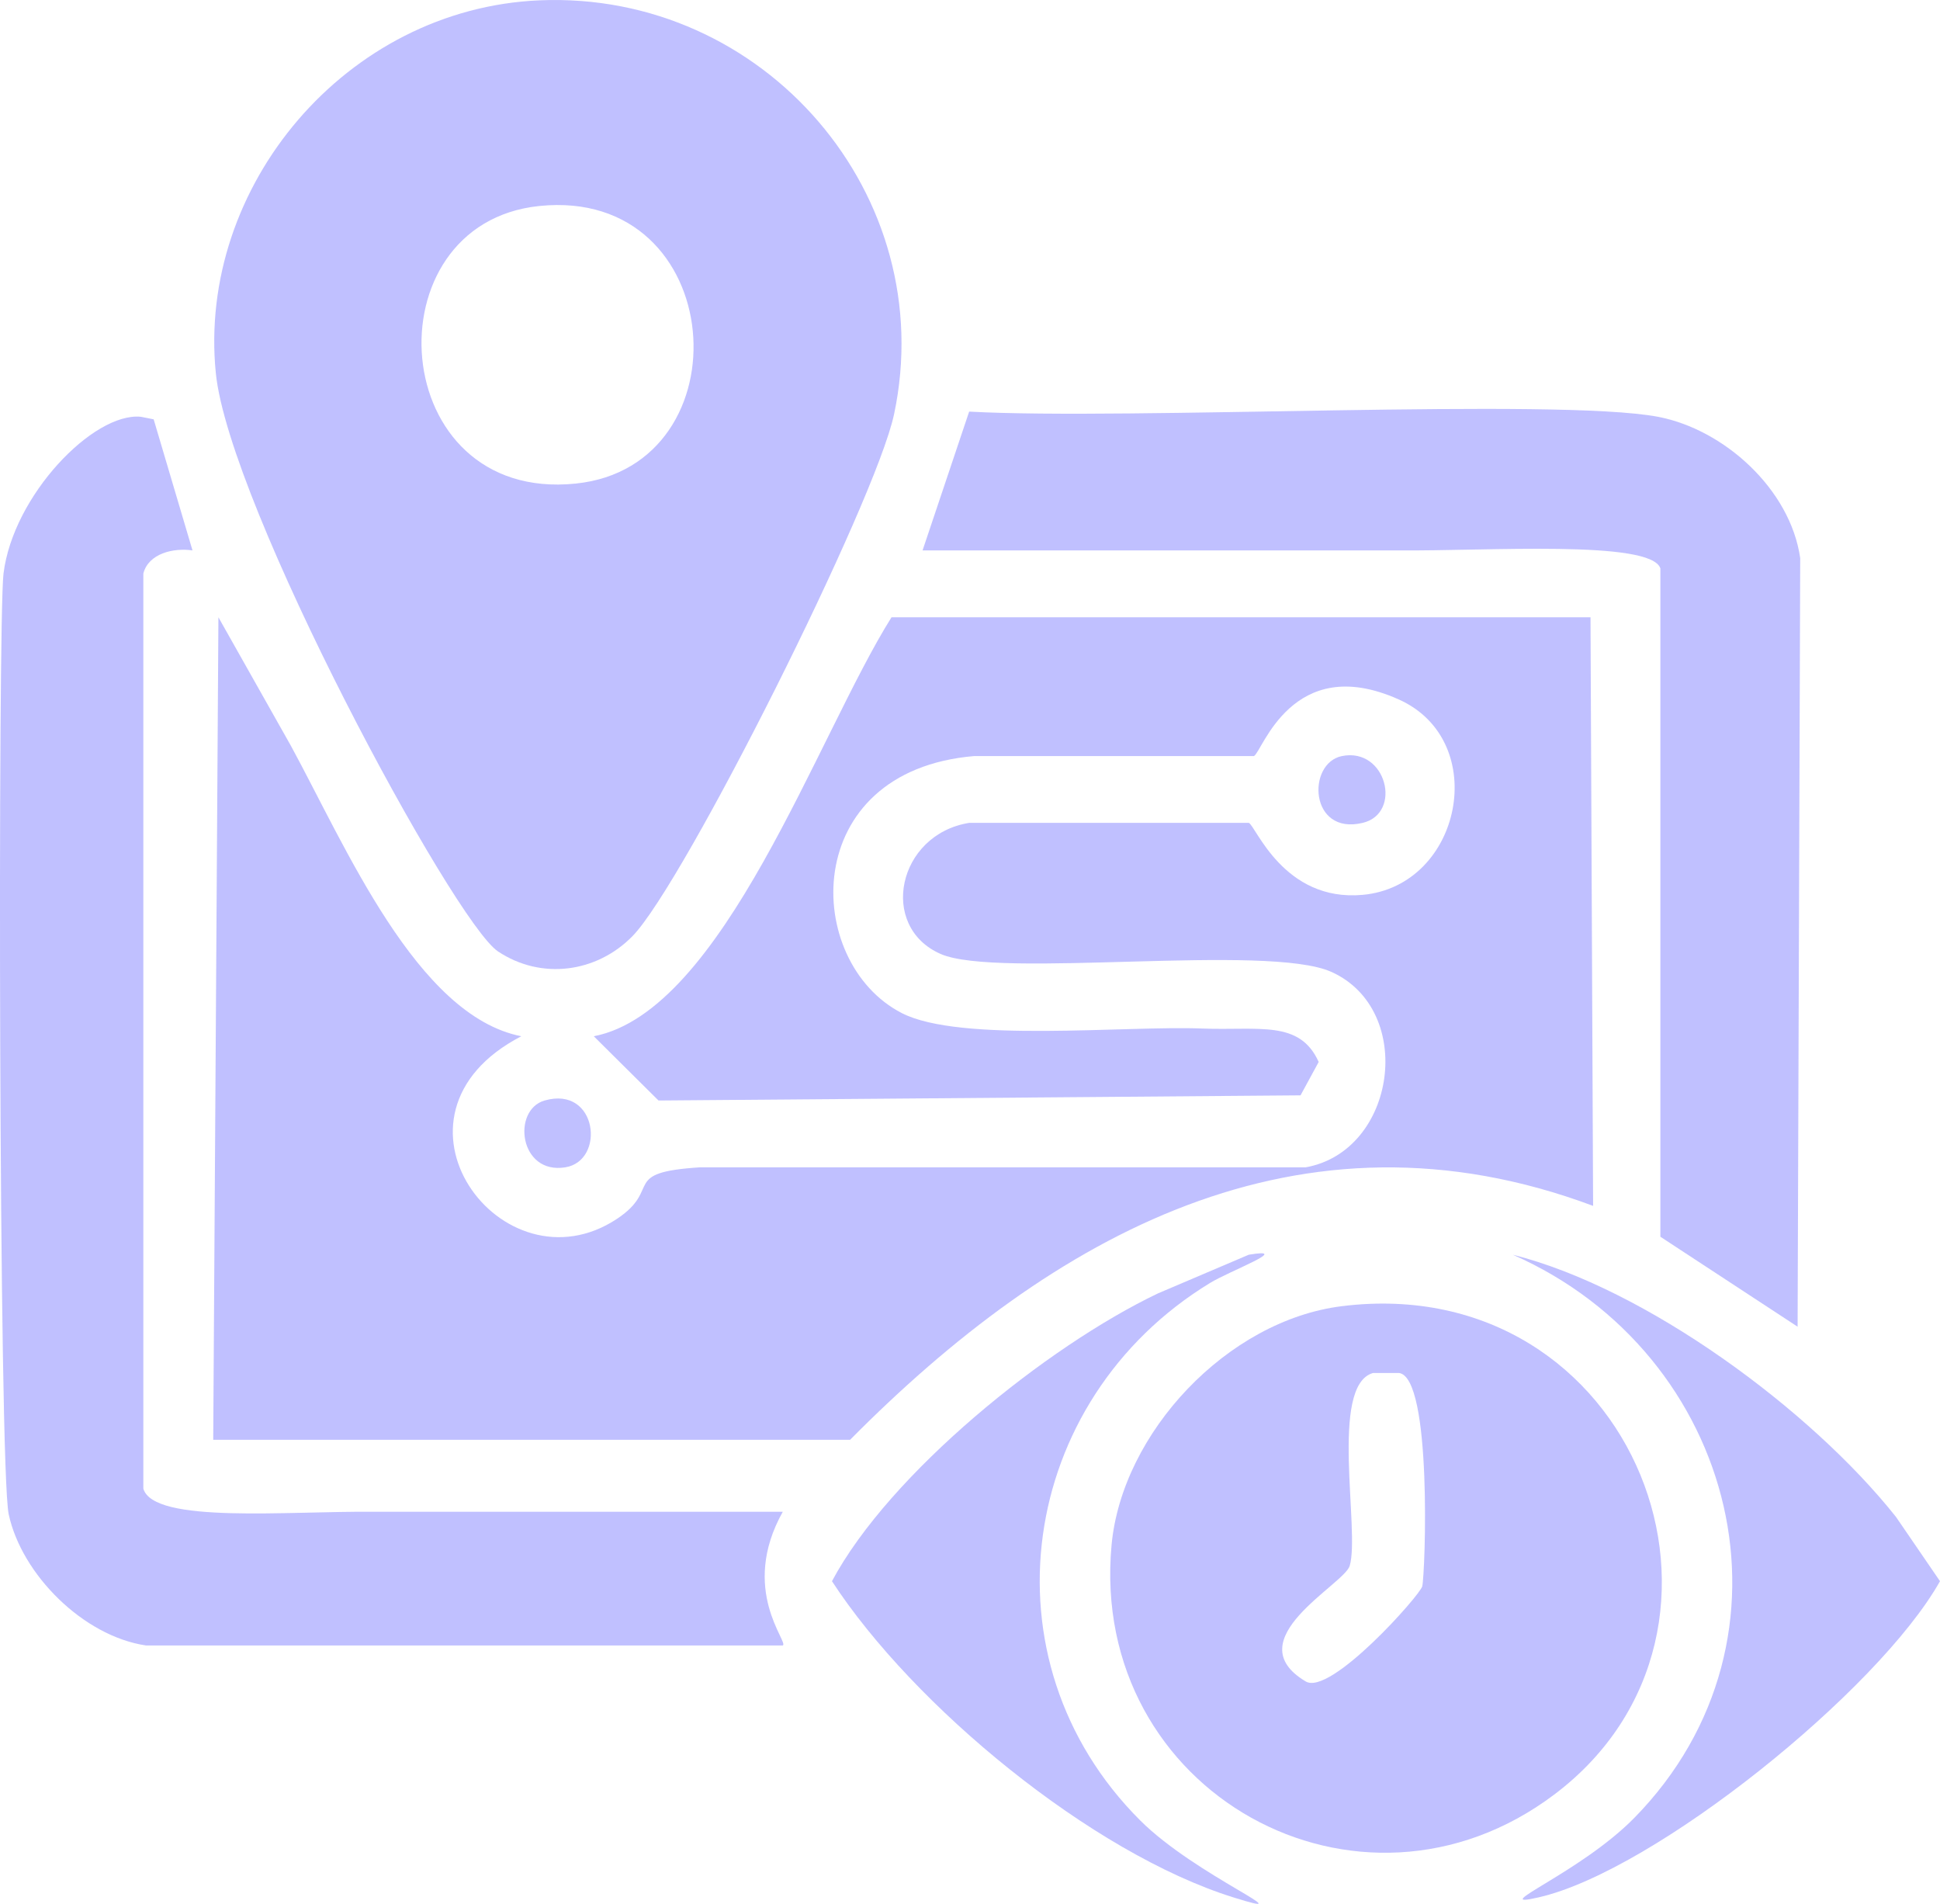
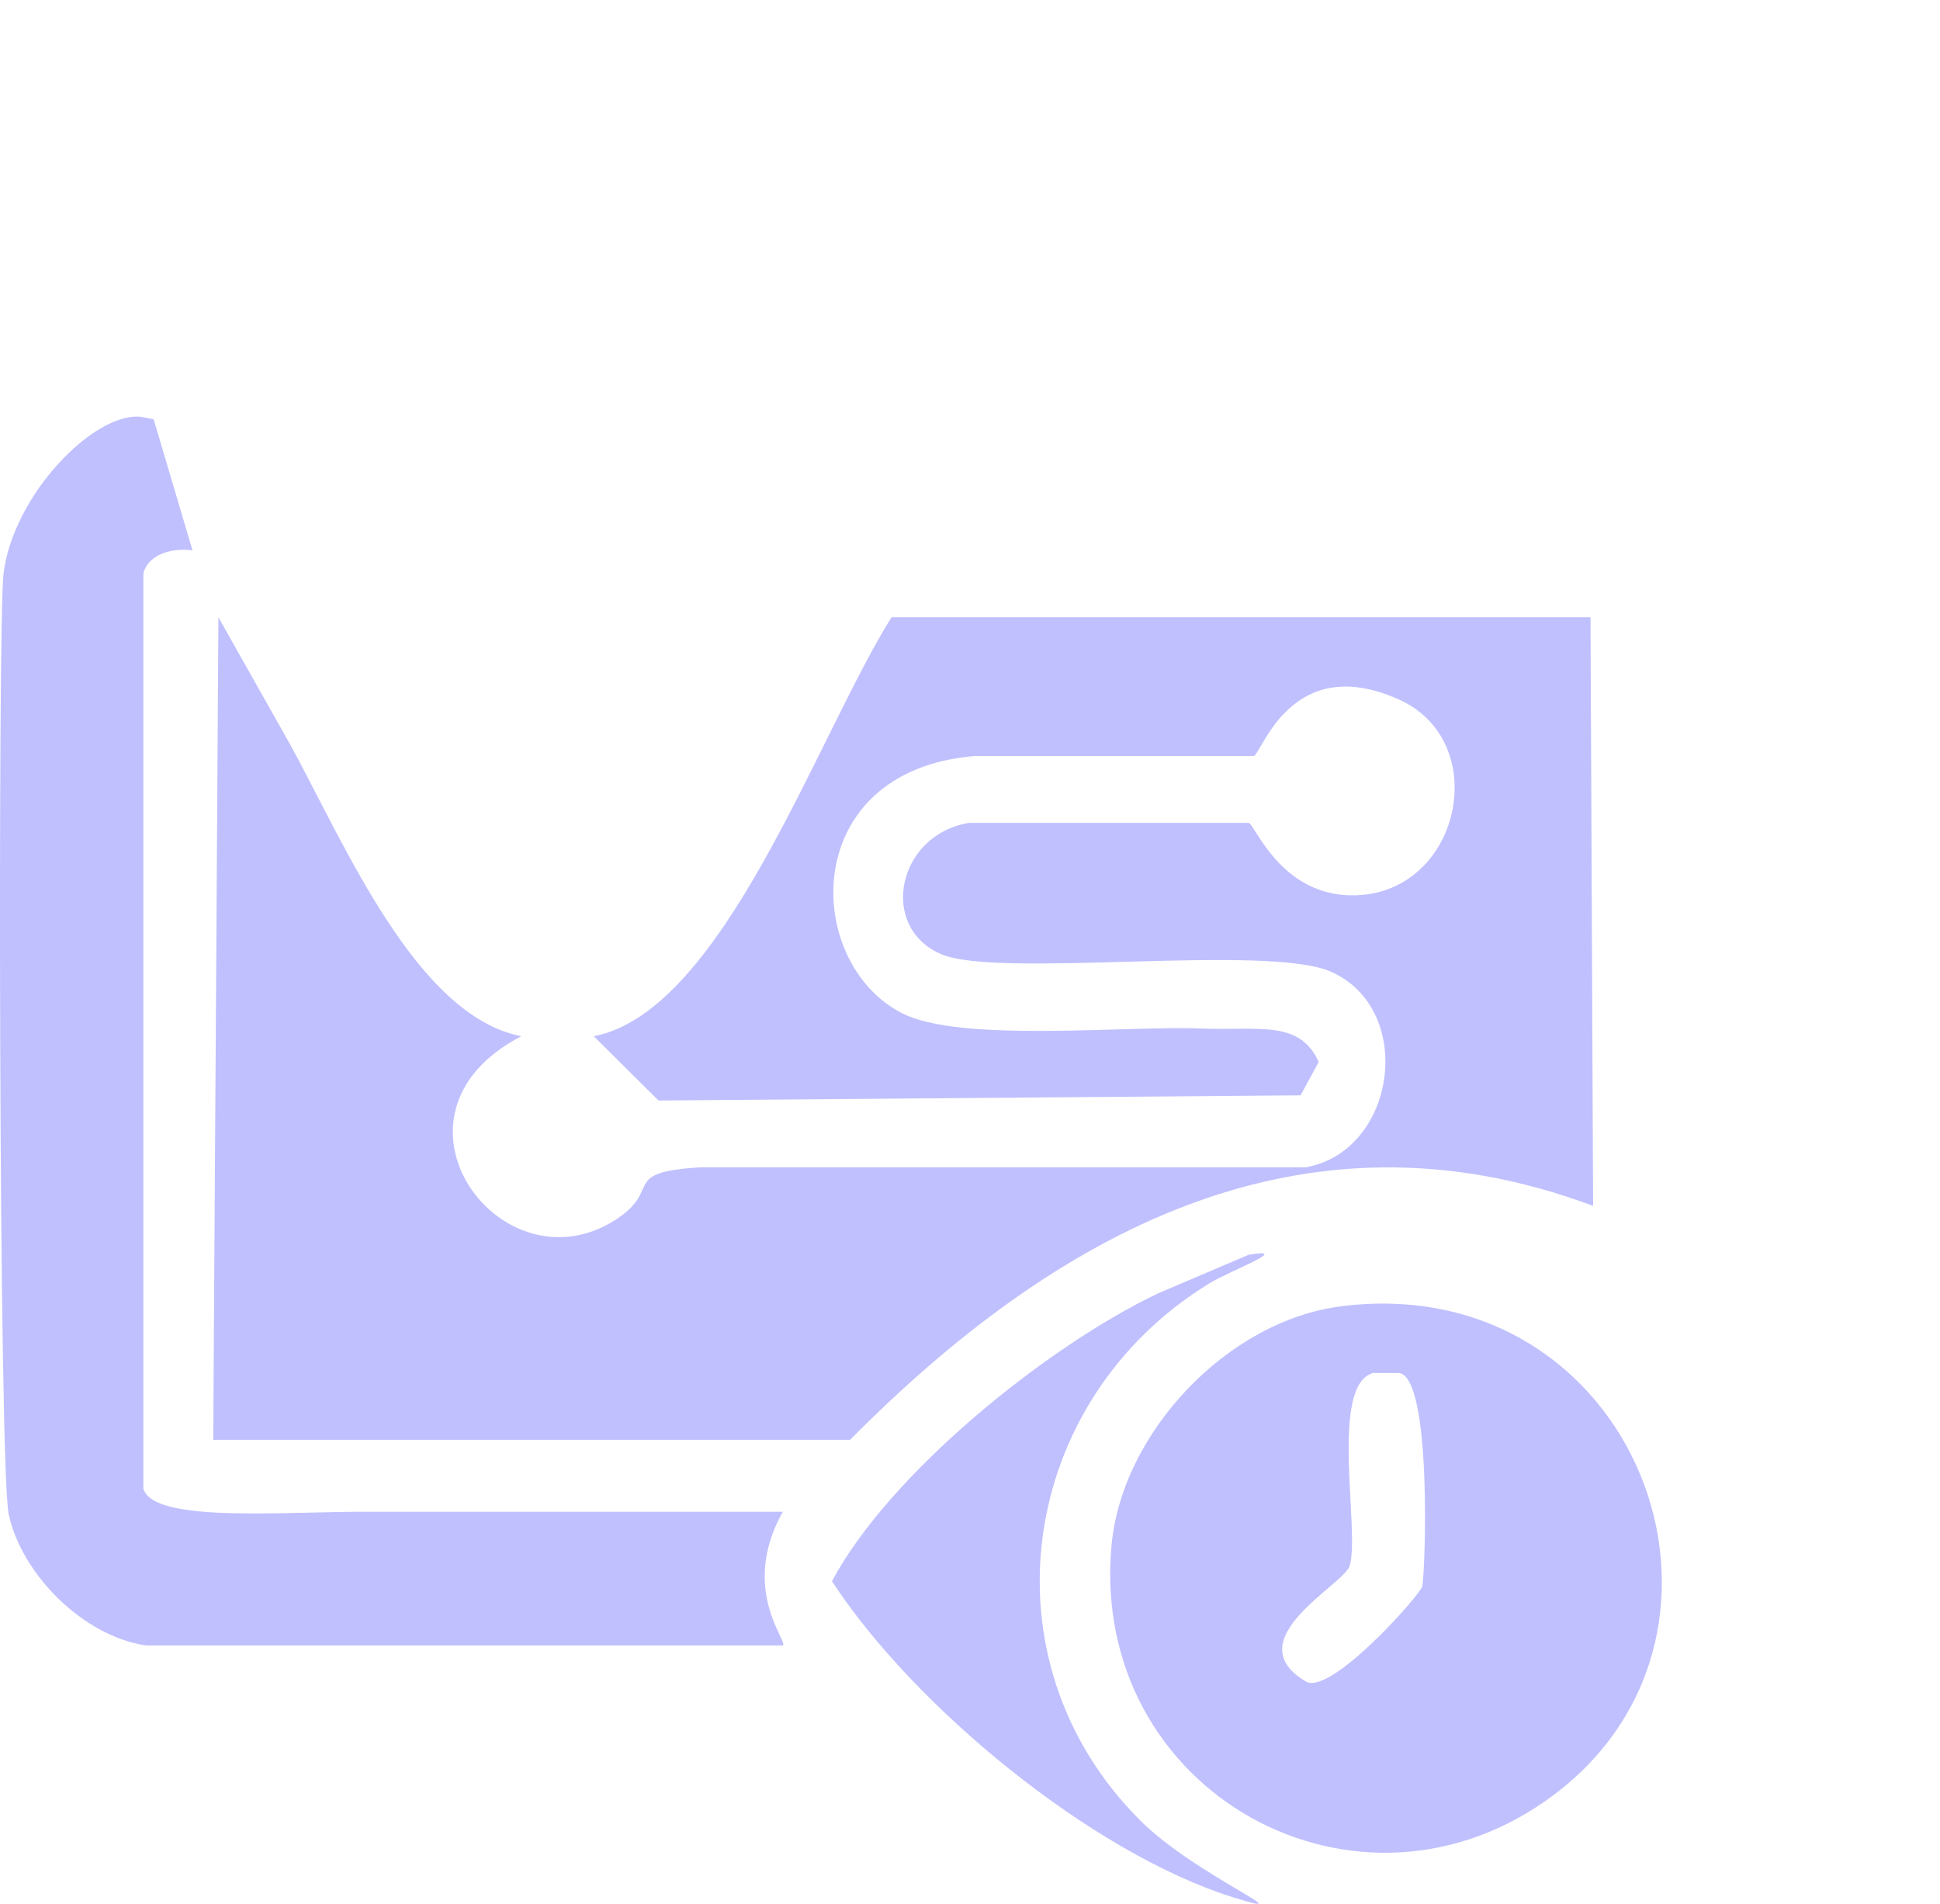
<svg xmlns="http://www.w3.org/2000/svg" viewBox="0 0 53 52">
-   <path d="M 14.737 0.009 C 20.889 -0.254 25.69 5.345 24.426 11.312 C 23.921 13.694 18.693 24.118 17.283 25.565 C 16.301 26.571 14.786 26.772 13.605 25.986 C 12.389 25.176 6.258 13.808 5.896 10.189 C 5.387 5.093 9.456 0.235 14.737 0.009 Z M 14.737 5.626 C 10.063 6.103 10.544 13.74 15.727 13.208 C 20.413 12.726 19.903 5.098 14.737 5.626 Z" fill="rgb(192,192,255)" />
-   <path d="M 26.477 11.242 C 30.821 11.482 42.541 10.863 45.291 11.383 C 47.1 11.725 48.912 13.361 49.181 15.244 C 49.157 22.241 49.134 29.239 49.11 36.236 C 47.861 35.418 46.611 34.598 45.361 33.779 L 45.361 15.525 C 45.103 14.737 40.576 15.057 38.218 15.033 L 25.204 15.033 Z" fill="rgb(192,192,255)" />
  <path d="M 3.845 11.383 C 3.962 11.406 4.081 11.429 4.198 11.453 L 5.259 15.033 C 4.746 14.958 4.057 15.112 3.916 15.665 L 3.916 40.659 C 4.198 41.627 7.879 41.266 10.21 41.291 L 21.385 41.291 C 20.191 43.426 21.56 44.858 21.385 44.942 L 3.986 44.942 C 2.277 44.688 0.594 43.007 0.238 41.361 C -0.034 40.105 -0.061 16.942 0.096 15.665 C 0.358 13.531 2.55 11.26 3.845 11.383 Z" fill="rgb(192,192,255)" />
  <path d="M 5.967 16.859 C 6.627 18.028 7.286 19.2 7.947 20.369 C 9.449 23.127 11.388 27.741 14.242 28.303 C 10.076 30.462 13.725 35.367 16.859 33.288 C 18.098 32.465 16.931 32.024 19.122 31.883 L 35.672 31.883 C 38.15 31.437 38.683 27.592 36.379 26.548 C 34.634 25.756 27.27 26.744 25.699 26.056 C 23.991 25.308 24.518 22.79 26.477 22.475 L 34.116 22.475 C 34.301 22.541 35.062 24.639 37.228 24.441 C 39.941 24.193 40.735 20.236 38.218 19.106 C 35.294 17.793 34.481 20.55 34.257 20.65 L 26.619 20.65 C 21.811 21.053 21.93 26.282 24.638 27.671 C 26.237 28.489 30.732 28.009 32.843 28.092 C 34.397 28.153 35.504 27.849 36.026 29.005 C 35.86 29.31 35.696 29.613 35.53 29.917 C 29.684 29.964 23.836 30.012 17.99 30.058 L 16.222 28.303 C 19.76 27.62 22.324 20.097 24.356 16.859 L 43.452 16.859 C 43.476 22.218 43.499 27.577 43.523 32.936 C 35.506 29.94 28.755 33.744 23.224 39.325 L 5.825 39.325 C 5.872 31.837 5.92 24.347 5.967 16.859 Z" fill="rgb(192,192,255)" />
-   <path d="M 36.662 20.65 C 37.877 20.406 38.321 22.213 37.228 22.475 C 35.768 22.825 35.696 20.844 36.662 20.65 Z" fill="rgb(192,192,255)" />
-   <path d="M 14.878 30.058 C 16.327 29.642 16.55 31.705 15.444 31.883 C 14.181 32.087 13.98 30.316 14.878 30.058 Z" fill="rgb(192,192,255)" />
  <path d="M 34.116 34.27 C 35.335 34.068 33.617 34.7 33.055 35.043 C 27.814 38.239 26.759 45.334 31.145 49.716 C 32.676 51.245 35.761 52.471 33.692 51.822 C 29.821 50.611 24.96 46.609 22.729 43.187 C 24.299 40.245 28.591 36.777 31.64 35.324 C 32.465 34.973 33.291 34.621 34.116 34.27 Z" fill="rgb(192,192,255)" />
-   <path d="M 41.33 34.27 C 44.964 35.185 49.475 38.505 51.798 41.432 C 52.198 42.017 52.6 42.601 53 43.187 C 51.317 46.175 45.207 51.096 42.037 51.822 C 40.565 52.159 43.16 51.169 44.654 49.646 C 49.442 44.758 47.465 36.969 41.33 34.27 Z" fill="rgb(192,192,255)" />
  <path d="M 36.662 35.675 C 44.684 34.68 48.445 44.508 42.462 49.014 C 37.132 53.029 29.748 48.958 30.367 42.204 C 30.649 39.132 33.533 36.062 36.662 35.675 Z M 37.511 37.5 C 36.31 37.84 37.159 41.794 36.874 42.766 C 36.723 43.282 33.754 44.786 35.672 45.925 C 36.347 46.329 38.798 43.566 38.855 43.327 C 38.937 42.986 39.135 37.605 38.218 37.5 Z" fill="rgb(192,192,255)" />
</svg>